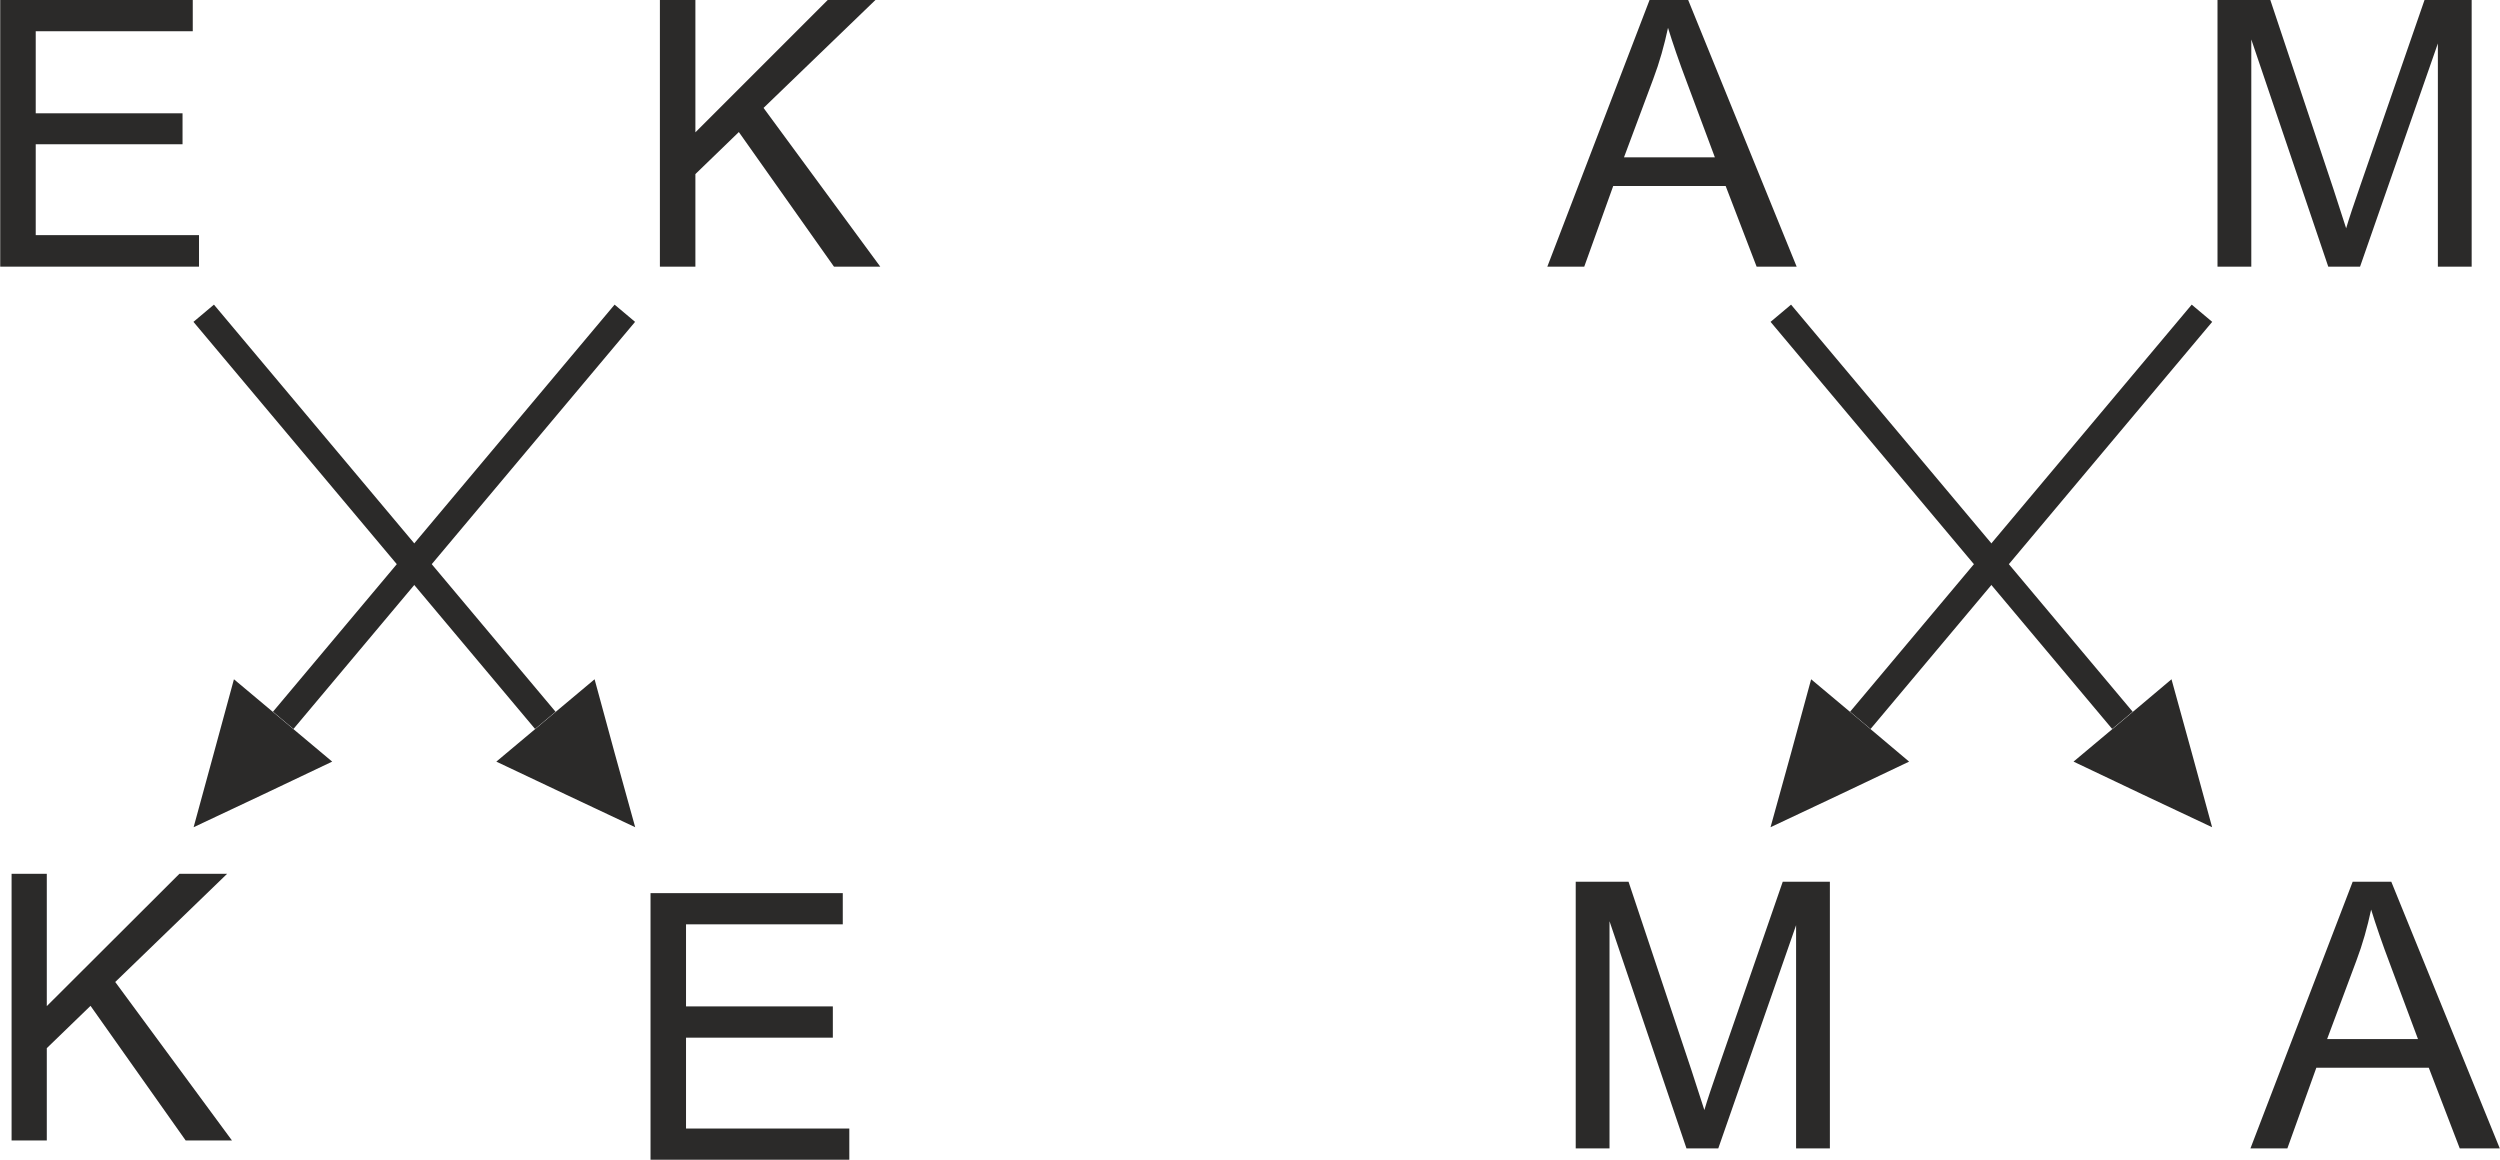
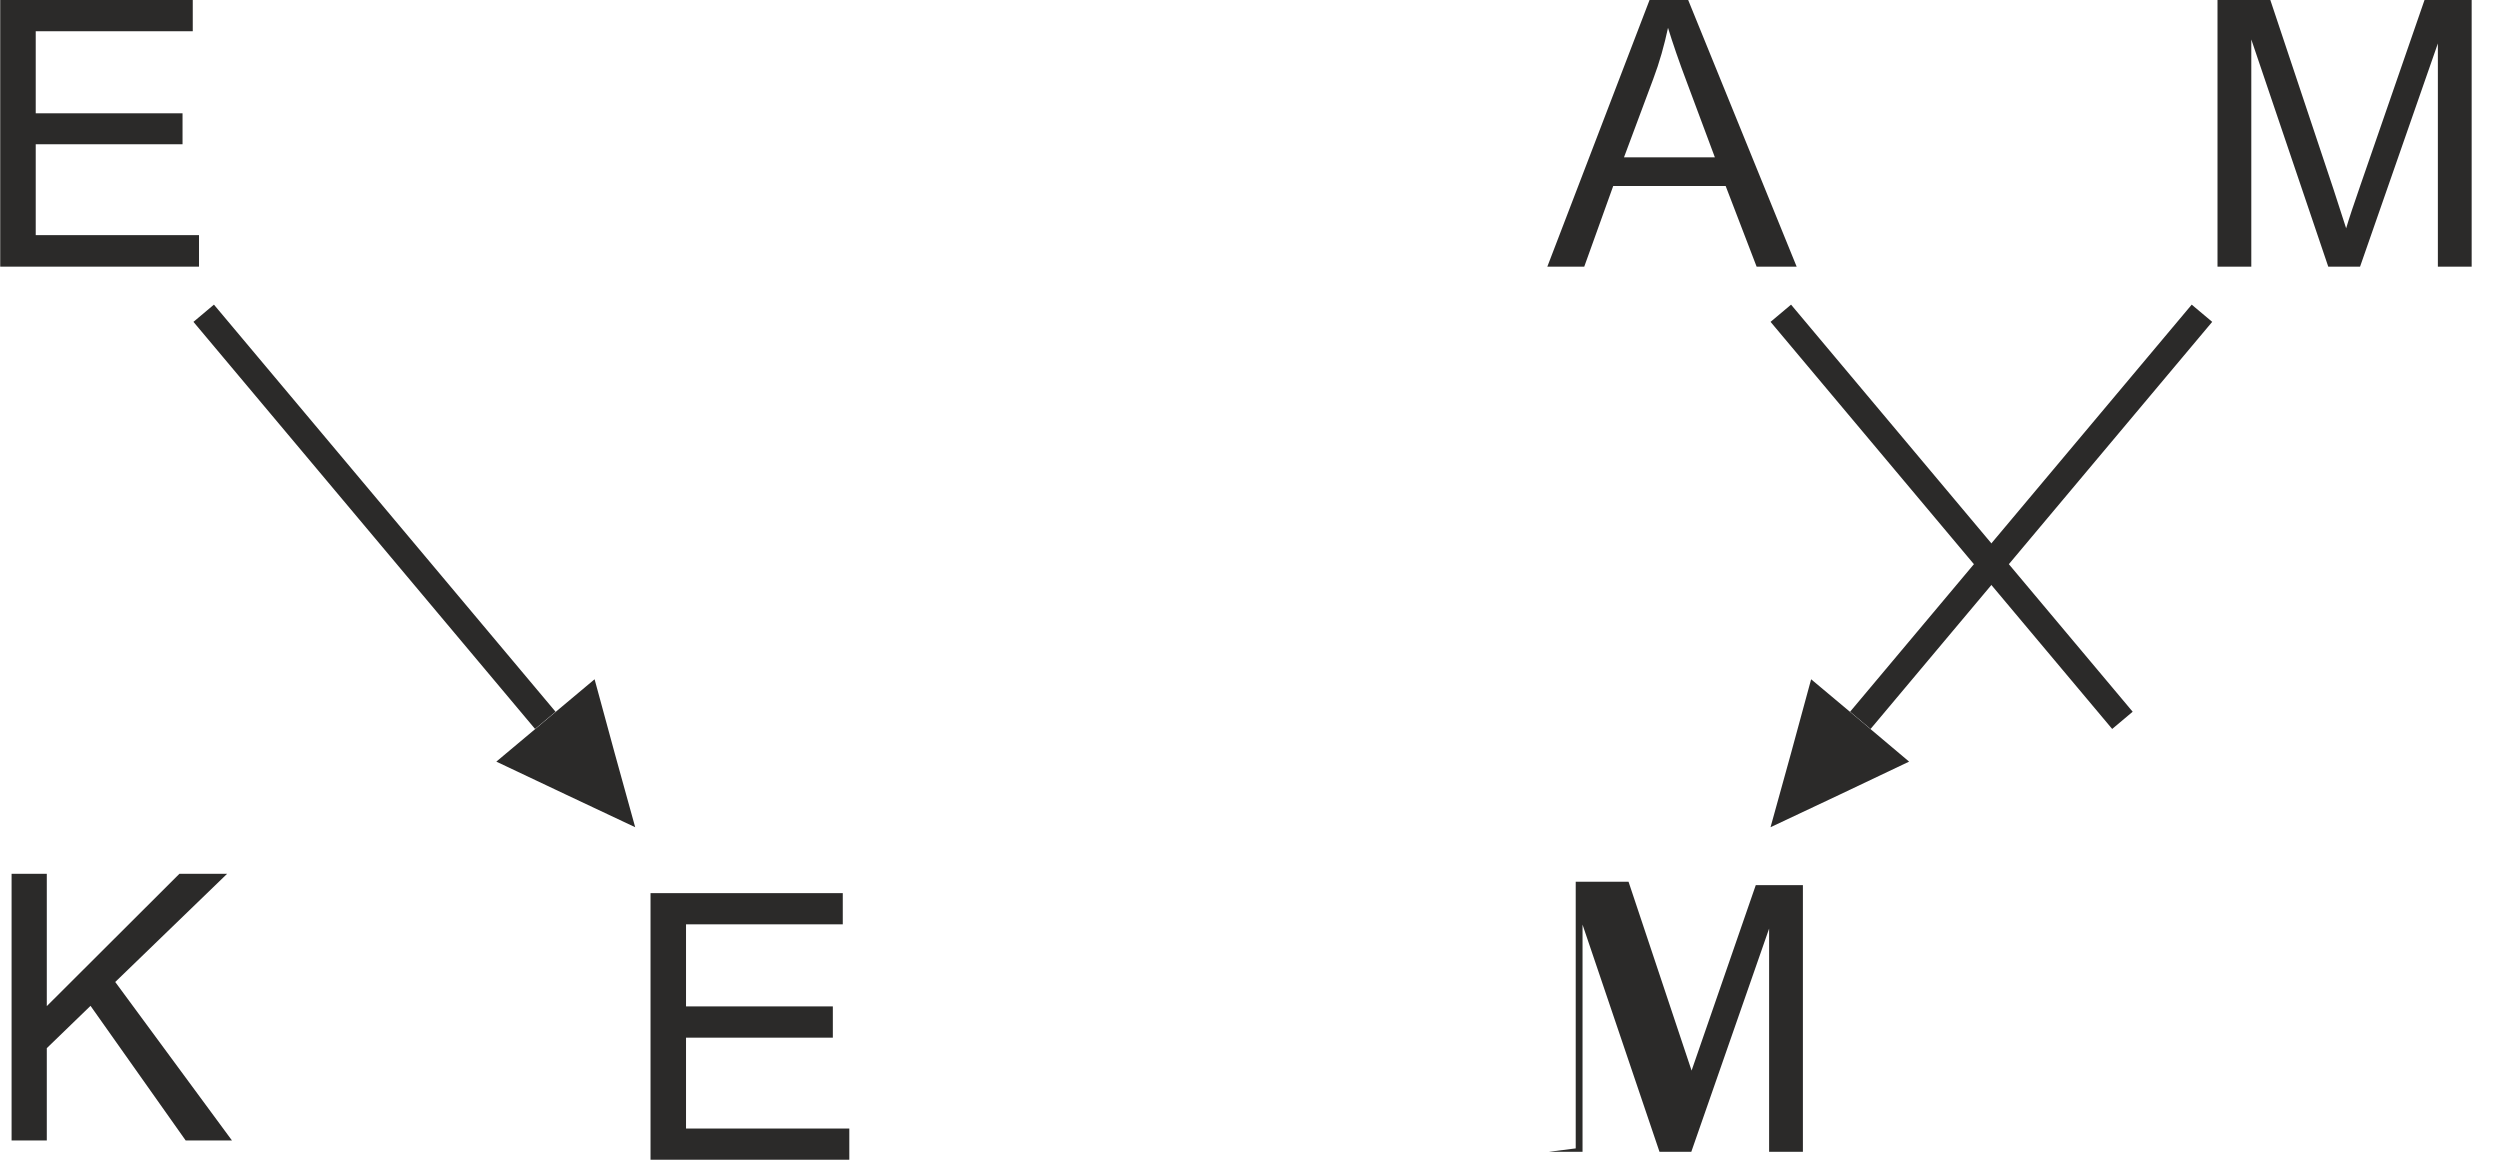
<svg xmlns="http://www.w3.org/2000/svg" xml:space="preserve" width="88.025mm" height="40.835mm" version="1.1" style="shape-rendering:geometricPrecision; text-rendering:geometricPrecision; image-rendering:optimizeQuality; fill-rule:evenodd; clip-rule:evenodd" viewBox="0 0 8802 4084">
  <defs>
    <style type="text/css">
   
    .fil1 {fill:#2B2A29}
    .fil0 {fill:#2B2A29;fill-rule:nonzero}
   
  </style>
  </defs>
  <g id="Layer_x0020_1">
    <g id="_554969560">
      <polygon class="fil0" points="0,939 0,0 678,0 678,110 125,110 125,399 642,399 642,508 125,508 125,828 700,828 700,939 " />
-       <polygon id="_1" class="fil0" points="2323,939 2323,0 2448,0 2448,466 2914,0 3082,0 2688,380 3099,939 2936,939 2601,465 2448,613 2448,939 " />
      <polygon class="fil0" points="2290,4084 2290,3145 2967,3145 2967,3255 2415,3255 2415,3544 2932,3544 2932,3654 2415,3654 2415,3974 2990,3974 2990,4084 " />
      <polygon id="_1_0" class="fil0" points="40,4016 40,3077 164,3077 164,3543 631,3077 799,3077 405,3458 816,4016 653,4016 318,3542 164,3691 164,4016 " />
-       <polygon class="fil1" points="681,2913 925,2798 1169,2682 996,2537 823,2392 752,2653 " />
-       <rect class="fil1" transform="matrix(-0.934 1.113 -0.37 -0.311 2235.61 1133.41)" width="1288" height="195" />
      <polygon class="fil1" points="2236,2913 1992,2798 1747,2682 1920,2537 2093,2392 2164,2653 " />
      <rect class="fil1" transform="matrix(0.934 1.113 0.37 -0.311 680.413 1133.41)" width="1288" height="195" />
      <path class="fil0" d="M5448 939l360 -939 136 0 382 939 -141 0 -109 -284 -396 0 -102 284 -132 0 1 0zm270 -385l320 0 -97 -260c-30,-79 -52,-144 -68,-196 -13,61 -30,122 -52,180l-103 276 0 0z" />
      <path id="_1_1" class="fil0" d="M7808 939l0 -939 186 0 222 665c20,62 35,108 45,139 10,-34 27,-85 50,-151l226 -653 166 0 0 939 -119 0 0 -786 -274 786 -112 0 -271 -800 0 800 -119 0 0 0z" />
-       <path class="fil0" d="M5548 4044l0 -939 186 0 222 665c20,62 35,108 45,139 10,-34 27,-85 50,-151l226 -653 166 0 0 939 -119 0 0 -786 -274 786 -112 0 -271 -800 0 800 -119 0 0 0z" />
-       <path id="_1_2" class="fil0" d="M7924 4044l360 -939 136 0 382 939 -141 0 -109 -284 -396 0 -102 284 -132 0 1 0zm270 -385l320 0 -97 -260c-30,-79 -52,-144 -68,-196 -13,61 -30,122 -52,180l-103 276 0 0z" />
+       <path class="fil0" d="M5548 4044l0 -939 186 0 222 665l226 -653 166 0 0 939 -119 0 0 -786 -274 786 -112 0 -271 -800 0 800 -119 0 0 0z" />
      <polygon class="fil1" points="6234,2913 6478,2798 6722,2682 6550,2537 6377,2392 6306,2653 " />
      <rect class="fil1" transform="matrix(-0.934 1.113 -0.37 -0.311 7789.32 1133.41)" width="1288" height="195" />
-       <polygon class="fil1" points="7789,2913 7545,2798 7301,2682 7474,2537 7646,2392 7718,2653 " />
      <rect class="fil1" transform="matrix(0.934 1.113 0.37 -0.311 6234.12 1133.41)" width="1288" height="195" />
    </g>
  </g>
</svg>